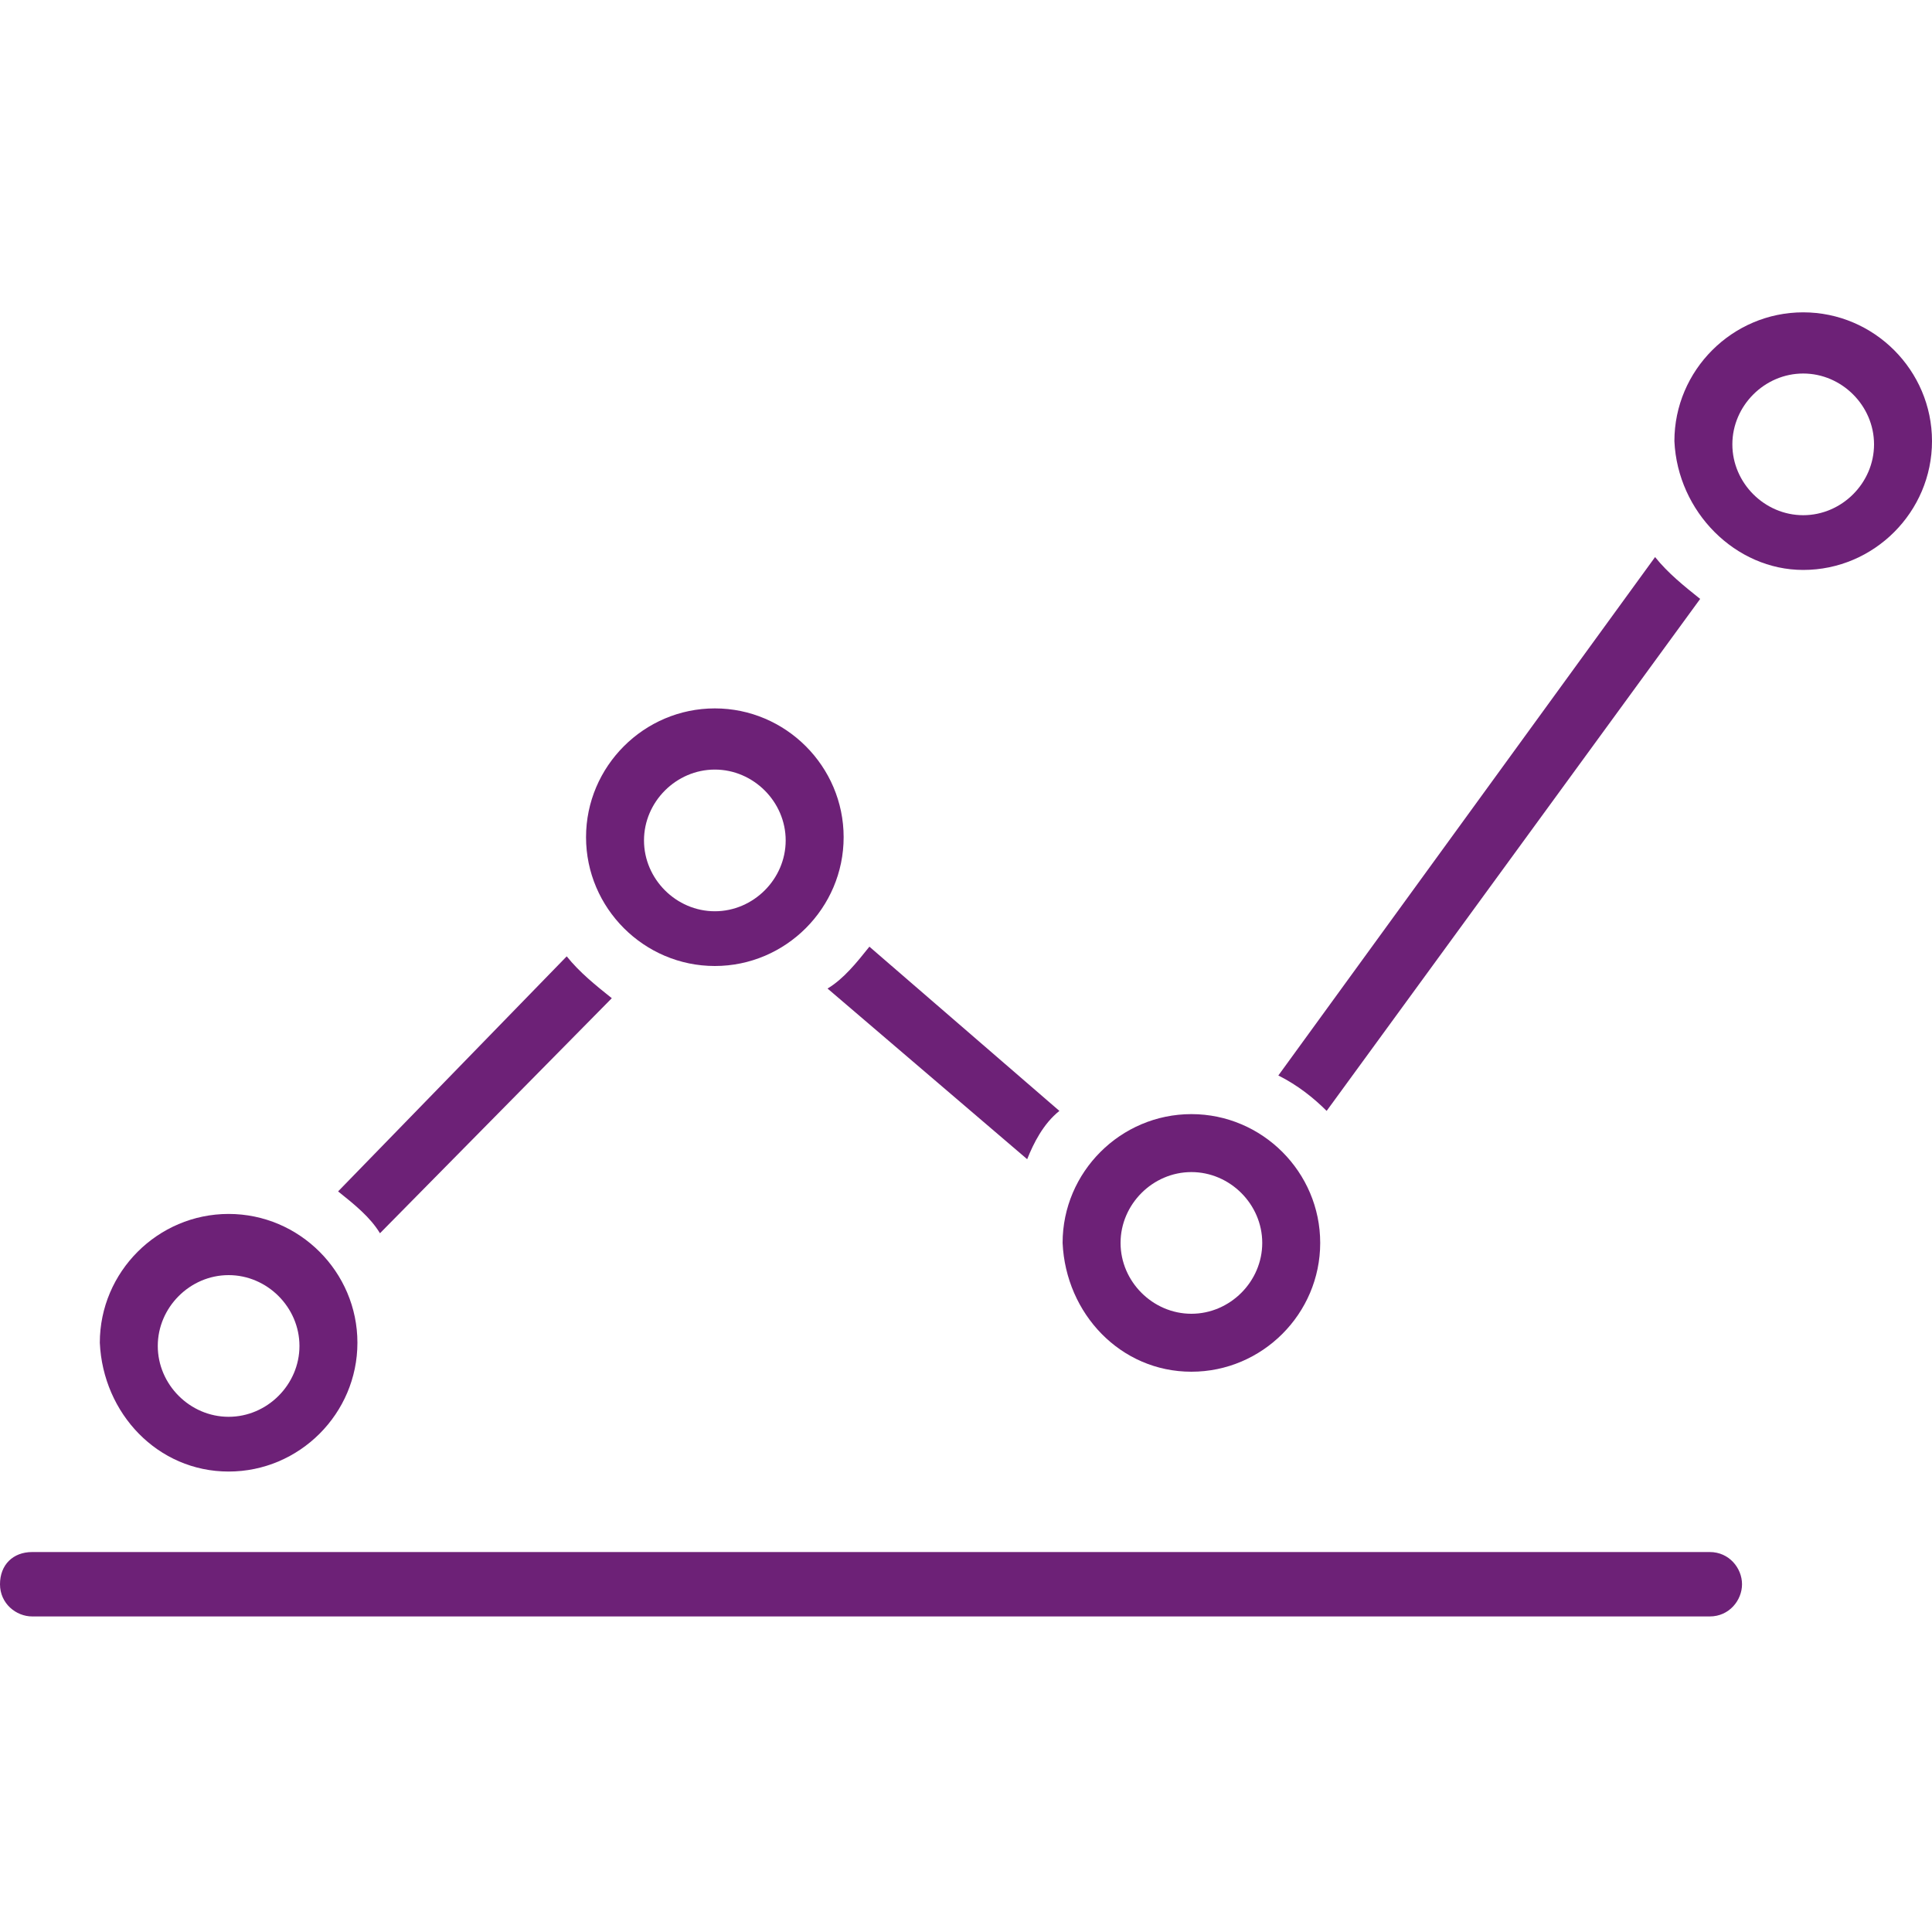
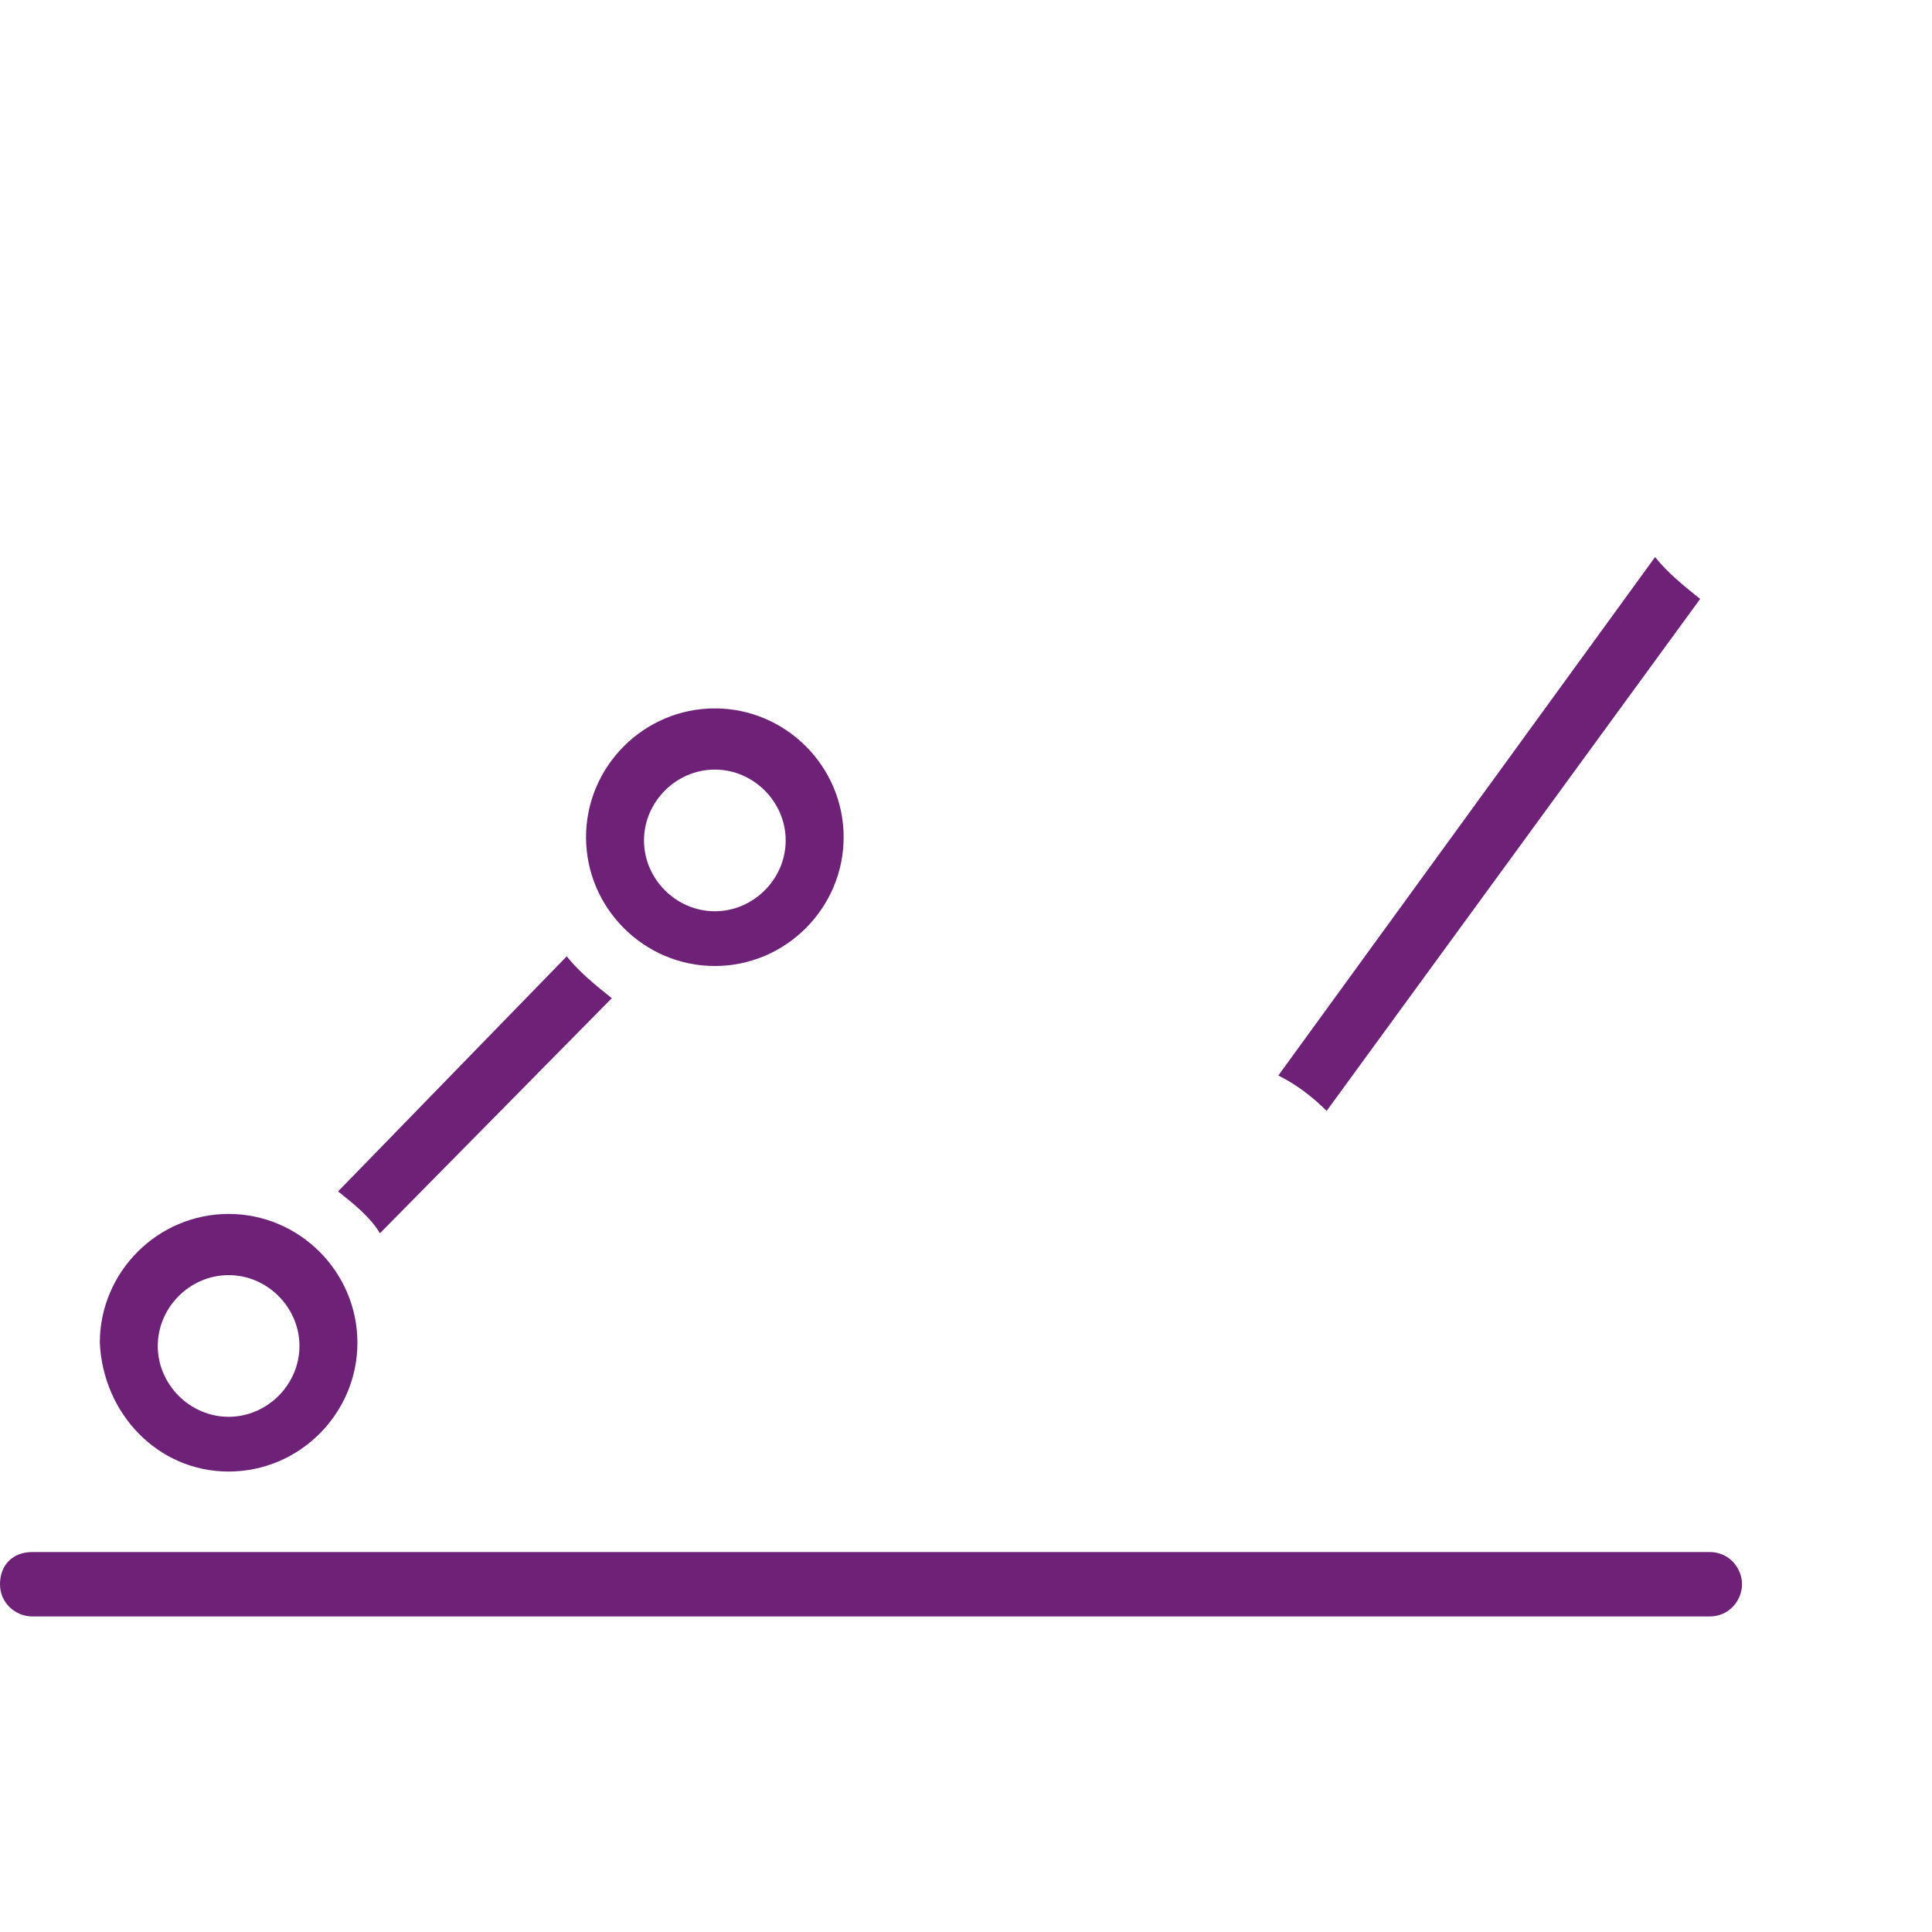
<svg xmlns="http://www.w3.org/2000/svg" version="1.1" id="Camada_1" x="0px" y="0px" viewBox="0 0 60 60" style="enable-background:new 0 0 60 60;" xml:space="preserve">
  <style type="text/css">
	.st0{fill:#6D2177;}
</style>
  <g>
    <g>
      <path class="st0" d="M53.1,48.2H1c-0.6,0-1,0.4-1,1c0,0.6,0.5,1,1,1h52.1c0.6,0,1-0.5,1-1C54.1,48.7,53.7,48.2,53.1,48.2z" />
    </g>
    <path class="st0" d="M7.1,45.7c2.2,0,4-1.8,4-4c0-2.2-1.8-4-4-4c-2.2,0-4,1.8-4,4C3.2,43.9,4.9,45.7,7.1,45.7z M7.1,39.6   c1.2,0,2.2,1,2.2,2.2c0,1.2-1,2.2-2.2,2.2c-1.2,0-2.2-1-2.2-2.2C4.9,40.6,5.9,39.6,7.1,39.6z" />
    <path class="st0" d="M22.2,30c2.2,0,4-1.8,4-4c0-2.2-1.8-4-4-4c-2.2,0-4,1.8-4,4C18.2,28.2,20,30,22.2,30z M22.2,23.9   c1.2,0,2.2,1,2.2,2.2c0,1.2-1,2.2-2.2,2.2c-1.2,0-2.2-1-2.2-2.2C20,24.9,21,23.9,22.2,23.9z" />
-     <path class="st0" d="M37,42.6c2.2,0,4-1.8,4-4c0-2.2-1.8-4-4-4c-2.2,0-4,1.8-4,4C33.1,40.8,34.8,42.6,37,42.6z M37,36.4   c1.2,0,2.2,1,2.2,2.2c0,1.2-1,2.2-2.2,2.2c-1.2,0-2.2-1-2.2-2.2C34.8,37.4,35.8,36.4,37,36.4z" />
    <g>
      <path class="st0" d="M17.6,29.7L10.5,37c0.5,0.4,1,0.8,1.3,1.3L19,31C18.5,30.6,18,30.2,17.6,29.7z" />
      <path class="st0" d="M51.4,17.3L39.7,33.4c0.6,0.3,1.1,0.7,1.5,1.1l11.6-15.9C52.3,18.2,51.8,17.8,51.4,17.3z" />
-       <path class="st0" d="M32.9,34.5l-5.9-5.1c-0.4,0.5-0.8,1-1.3,1.3l6.2,5.3C32.1,35.5,32.4,34.9,32.9,34.5z" />
    </g>
-     <path class="st0" d="M56,17.7c2.2,0,4-1.8,4-4c0-2.2-1.8-4-4-4c-2.2,0-4,1.8-4,4C52.1,15.9,53.9,17.7,56,17.7z M56,11.6   c1.2,0,2.2,1,2.2,2.2c0,1.2-1,2.2-2.2,2.2c-1.2,0-2.2-1-2.2-2.2C53.8,12.6,54.8,11.6,56,11.6z" />
  </g>
</svg>